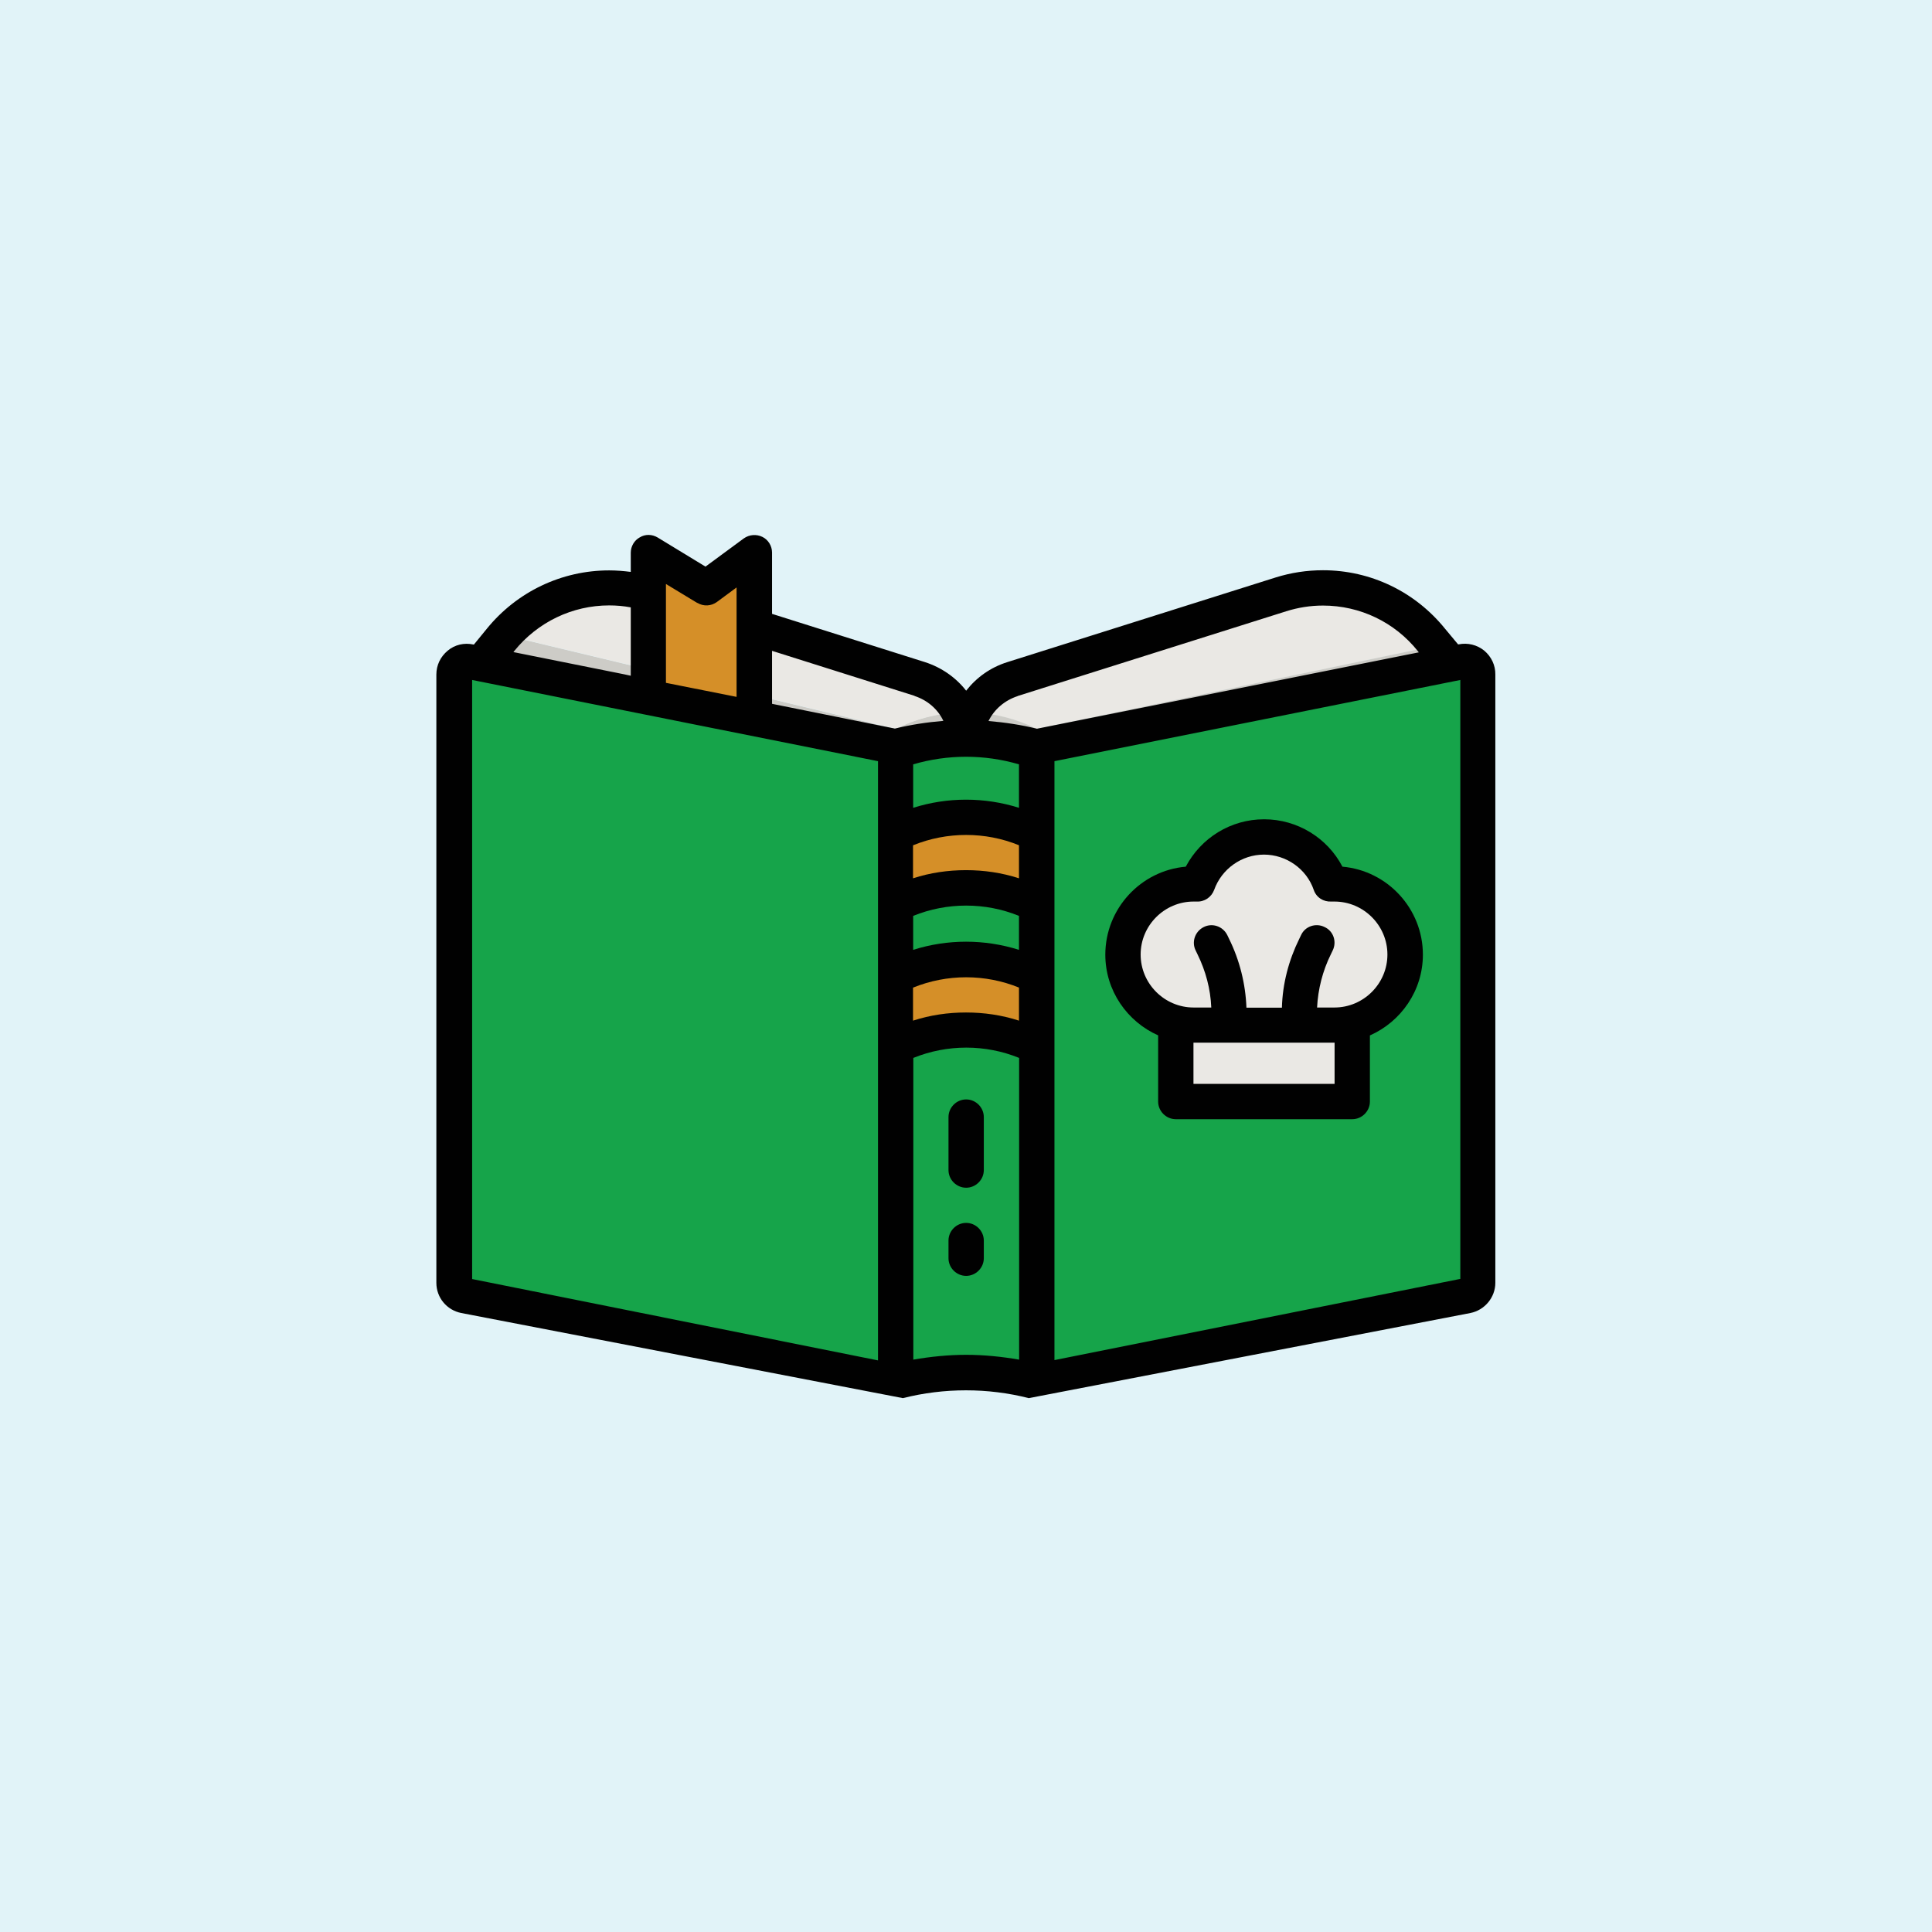
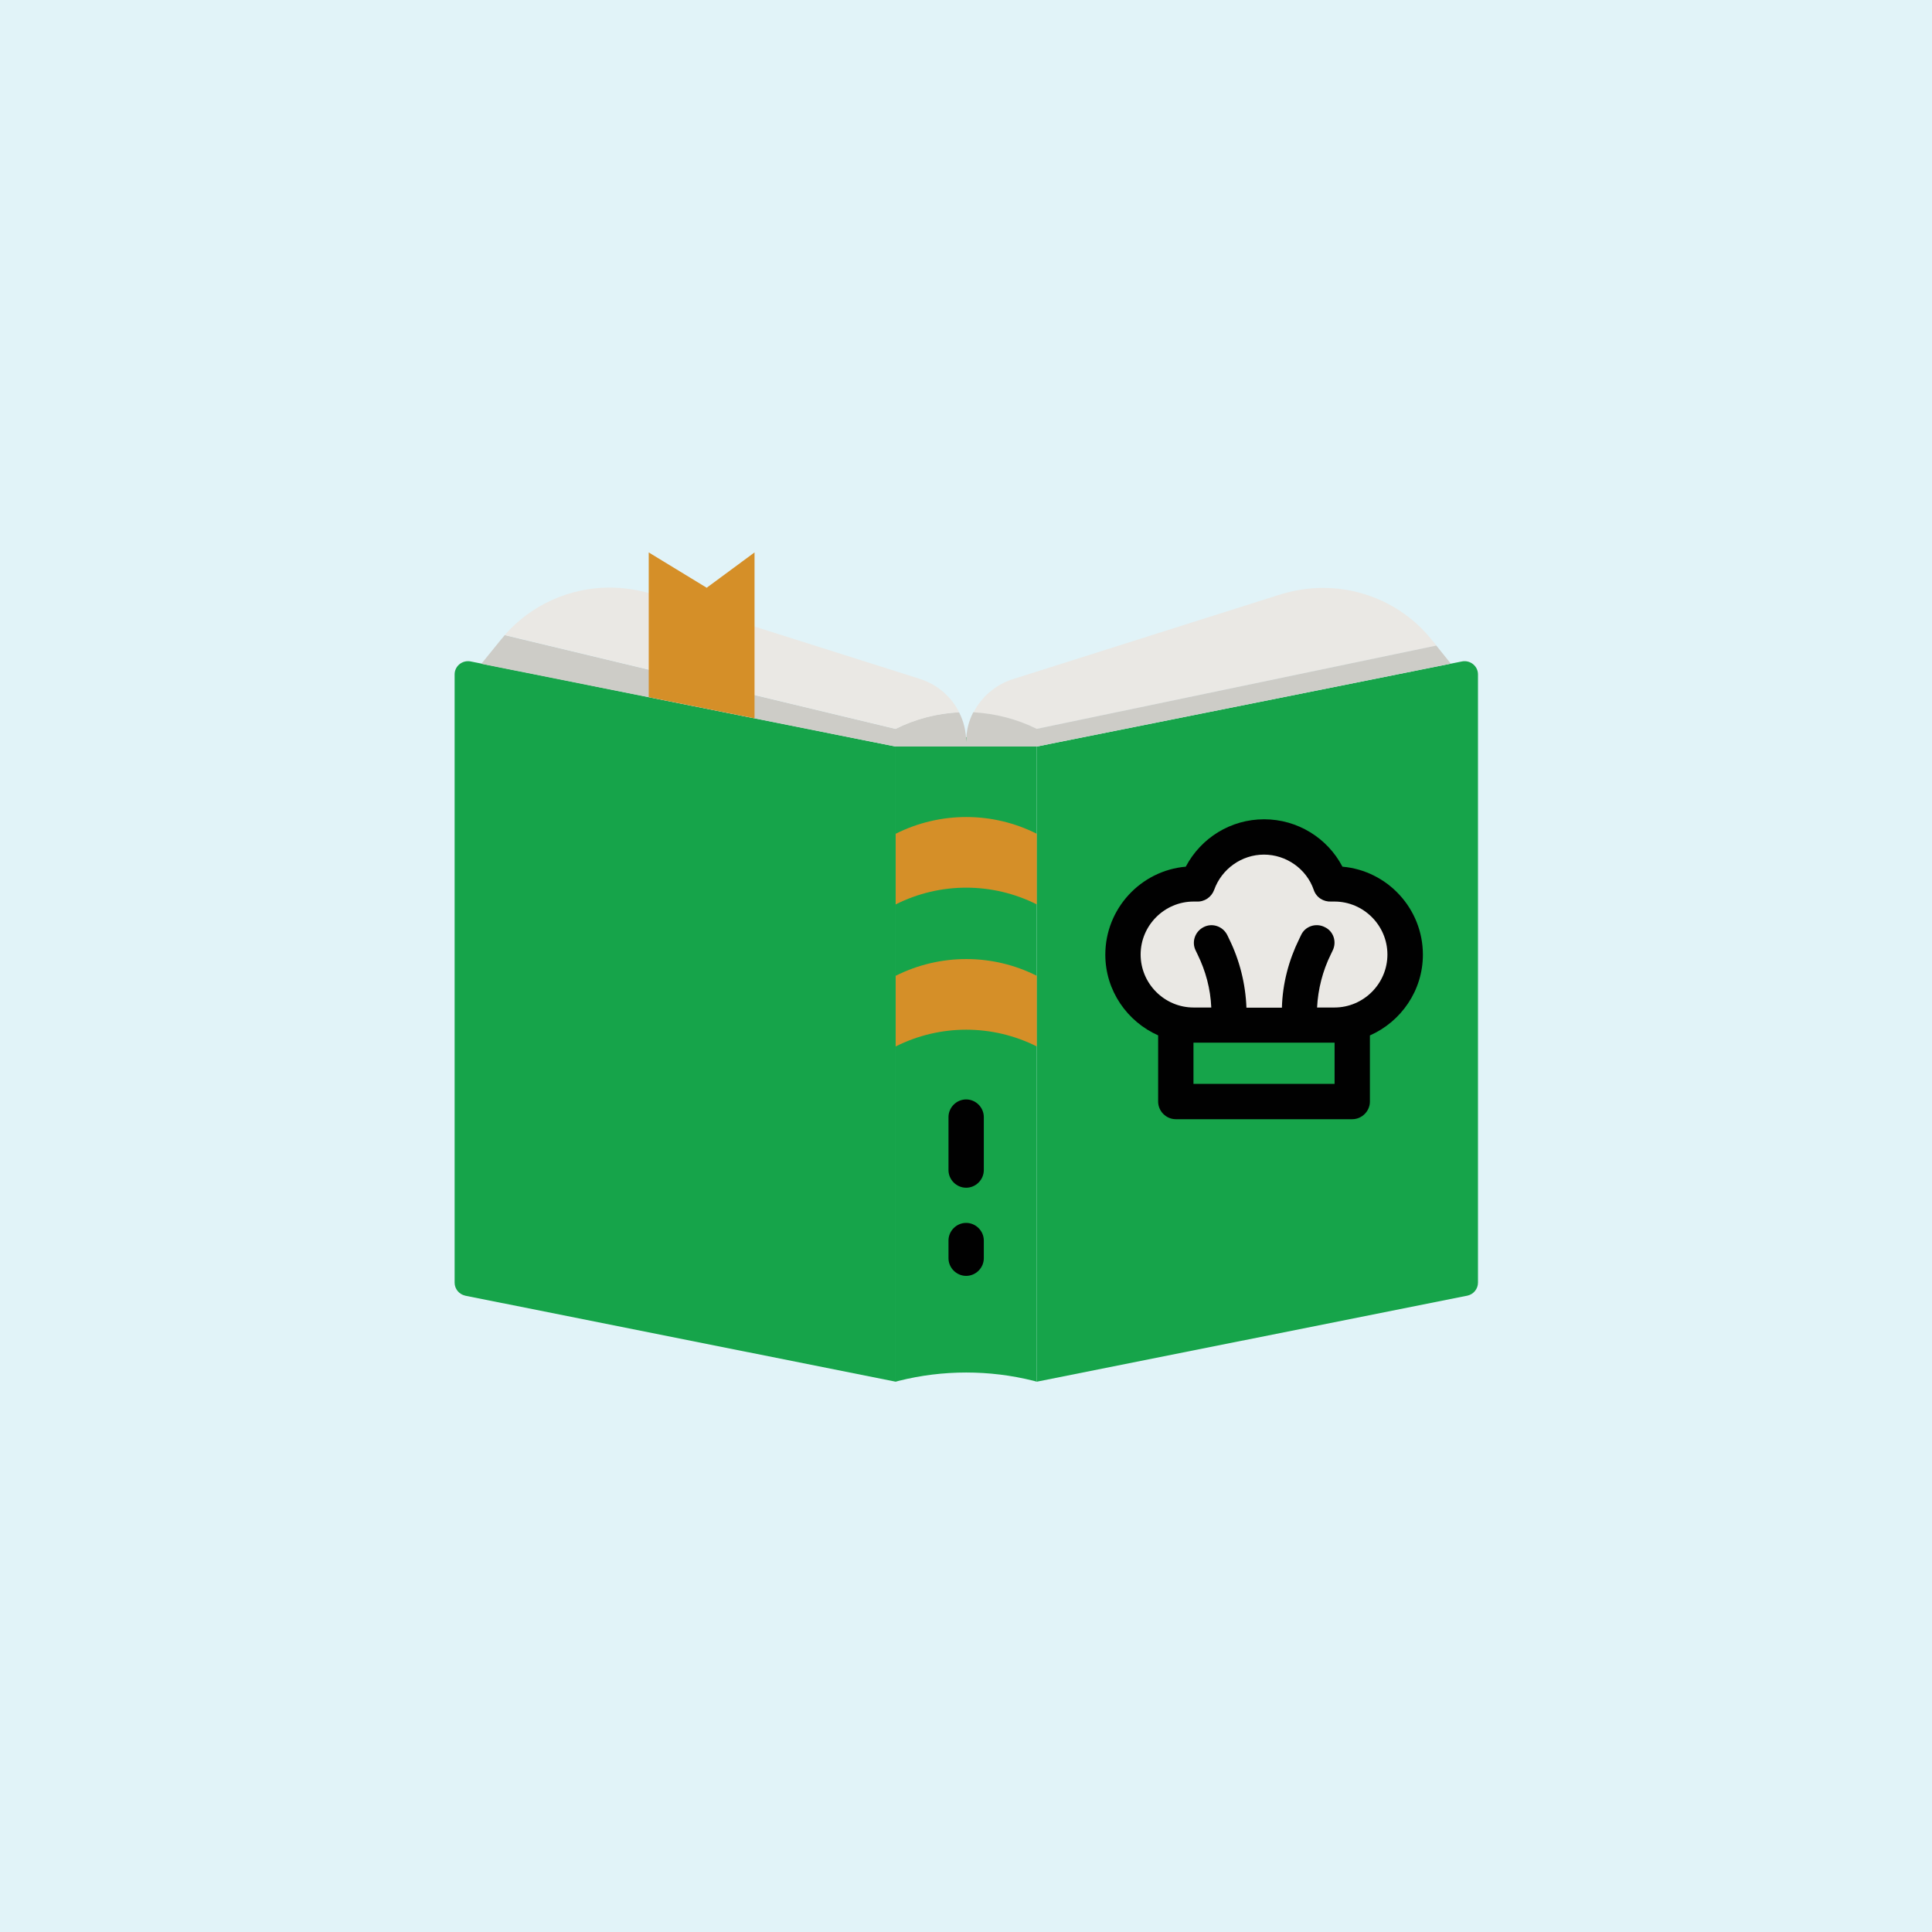
<svg xmlns="http://www.w3.org/2000/svg" id="Layer_2" viewBox="0 0 128 128">
  <defs>
    <style>.cls-1{fill:none;}.cls-2{clip-path:url(#clippath);}.cls-3{fill:#010101;}.cls-4{fill:#eae8e4;}.cls-5{fill:#cdccc7;}.cls-6{fill:#d58f28;}.cls-7{fill:#e1f3f8;}.cls-8{fill:#16a44a;}</style>
    <clipPath id="clippath">
-       <rect class="cls-1" x="28.91" y="35.36" width="70.17" height="57.27" />
-     </clipPath>
+       </clipPath>
  </defs>
  <g id="Layer_2-2">
    <rect class="cls-7" width="128" height="128" />
    <path class="cls-8" d="m97.22,85.84l-28.53,5.7v-42.08l28.18-5.64c.54-.1,1.05.31,1.05.86v40.3c0,.41-.29.77-.7.86Z" />
-     <path class="cls-4" d="m77.9,65.83h11.69v7.16h-11.69v-7.16Z" />
    <path class="cls-4" d="m88.42,67.92c2.59,0,4.68-2.09,4.68-4.68s-2.09-4.68-4.68-4.68c-.09,0-.17,0-.26.01-.64-1.83-2.37-3.13-4.41-3.13s-3.77,1.3-4.41,3.13c-.09,0-.18-.01-.26-.01-2.59,0-4.68,2.09-4.68,4.68s2.09,4.68,4.68,4.68h9.35Z" />
    <path class="cls-8" d="m68.69,91.54l-.22-.06c-2.92-.73-5.99-.73-8.91,0l-.22.06v-42.08l.22-.06c2.92-.73,5.99-.73,8.91,0l.22.06v42.08Z" />
    <path class="cls-6" d="m68.69,69.33c-2.94-1.48-6.41-1.48-9.35,0v-4.68c2.94-1.48,6.42-1.48,9.35,0v4.68Z" />
    <path class="cls-6" d="m68.69,59.92c-2.94-1.48-6.41-1.48-9.35,0v-4.68c2.94-1.48,6.42-1.48,9.35,0v4.68Z" />
    <path class="cls-8" d="m30.81,85.84l28.53,5.7v-42.08l-28.17-5.64c-.54-.1-1.05.31-1.05.86v40.3c0,.41.29.77.7.86Z" />
    <path class="cls-4" d="m68.69,48.29l26.48-5.52-.32-.39c-1.75-2.18-4.4-3.43-7.19-3.43-.95,0-1.89.15-2.79.42l-17.78,5.63c-1.15.37-2.07,1.18-2.6,2.21,1.45.07,2.88.44,4.21,1.1Z" />
    <path class="cls-5" d="m68.69,48.29c-1.33-.66-2.76-1.02-4.21-1.1-.31.6-.47,1.27-.47,1.97,0-.7-.16-1.37-.47-1.97-1.45.06-2.88.42-4.21,1.1l-25.89-6.21c-.09.1-.17.2-.26.31l-1.29,1.59,27.44,5.48h9.35l27.44-5.49-.96-1.2-26.48,5.52Z" />
-     <path class="cls-4" d="m59.34,48.29c1.33-.66,2.76-1.02,4.21-1.1-.53-1.04-1.45-1.84-2.6-2.21l-17.78-5.63c-.91-.28-1.84-.42-2.79-.42-2.66,0-5.19,1.15-6.94,3.14l25.91,6.21Z" />
+     <path class="cls-4" d="m59.34,48.29c1.33-.66,2.76-1.02,4.21-1.1-.53-1.04-1.45-1.84-2.6-2.21l-17.78-5.63c-.91-.28-1.84-.42-2.79-.42-2.66,0-5.19,1.15-6.94,3.14Z" />
    <path class="cls-6" d="m49.99,47.59v-10.99l-3.17,2.34-3.84-2.34v9.59l7.01,1.4Z" />
    <path class="cls-3" d="m76.73,68.6v4.38c0,.64.53,1.17,1.17,1.17h11.69c.64,0,1.17-.53,1.17-1.17v-4.38c2.06-.91,3.51-2.97,3.51-5.35,0-3.05-2.35-5.57-5.33-5.83-.99-1.9-2.98-3.14-5.19-3.14s-4.18,1.23-5.19,3.14c-2.98.26-5.33,2.78-5.33,5.83,0,2.38,1.45,4.44,3.51,5.35Zm11.69,3.21h-9.35v-2.73h9.35v2.73Zm-9.35-12.08h.2c.53.03.99-.29,1.17-.77.5-1.4,1.83-2.34,3.3-2.34s2.82.94,3.3,2.34c.17.5.64.8,1.17.77h.2c1.93,0,3.51,1.58,3.51,3.51s-1.58,3.51-3.51,3.51h-1.15c.06-1.21.37-2.43.91-3.52l.12-.25c.29-.58.06-1.29-.53-1.56-.57-.29-1.29-.06-1.56.53l-.12.25c-.7,1.42-1.11,2.98-1.15,4.56h-2.35c-.06-1.58-.45-3.14-1.15-4.56l-.12-.25c-.29-.58-.99-.82-1.56-.53-.58.29-.82.99-.53,1.56l.12.25c.54,1.1.86,2.29.91,3.52h-1.17c-1.93,0-3.51-1.58-3.51-3.51s1.58-3.51,3.51-3.51Z" />
    <g class="cls-2">
      <path class="cls-3" d="m98.34,43.11c-.48-.39-1.1-.54-1.7-.42h-.04s-.85-1.02-.85-1.02c-1.99-2.47-4.94-3.89-8.1-3.89-1.07,0-2.12.16-3.14.48l-17.78,5.61c-1.11.35-2.03,1.01-2.72,1.89-.67-.86-1.61-1.53-2.72-1.89l-10.14-3.2v-4.06c0-.44-.25-.85-.64-1.04-.39-.19-.86-.16-1.23.1l-2.54,1.87-3.17-1.93c-.37-.22-.82-.23-1.18-.01-.37.2-.6.6-.6,1.02v1.27c-.47-.06-.95-.1-1.43-.1-3.16,0-6.12,1.42-8.11,3.87l-.85,1.04h-.04c-.6-.13-1.23.01-1.7.41-.48.4-.75.96-.75,1.58v40.3c0,.98.69,1.81,1.65,2l29.26,5.64c2.73-.69,5.63-.69,8.34,0l29.26-5.64c.95-.19,1.65-1.04,1.65-2v-40.3c.01-.61-.26-1.18-.73-1.58Zm-30.91,3l17.78-5.61c.79-.25,1.61-.38,2.44-.38,2.46,0,4.75,1.1,6.28,3.01l.07.09-25.3,5.06c-1.05-.26-2.13-.42-3.21-.51.38-.77,1.07-1.37,1.93-1.65Zm-6.93,9.89c2.24-.91,4.78-.91,7.01,0v2.19c-1.14-.37-2.32-.54-3.51-.54s-2.37.17-3.51.54v-2.19Zm0-2.48v-2.88c2.29-.67,4.72-.67,7.01,0v2.88c-2.28-.72-4.74-.72-7.01,0Zm0,7.16c2.24-.91,4.78-.91,7.01,0v2.25c-2.28-.72-4.74-.72-7.01,0v-2.25Zm0,4.75c2.24-.91,4.78-.91,7.01,0v2.19c-1.14-.37-2.32-.54-3.51-.54s-2.37.17-3.51.54v-2.19Zm.09-19.32c.86.28,1.55.88,1.91,1.65-1.08.09-2.15.25-3.21.51l-8.14-1.64v-3.51l9.44,2.98Zm-14.39-6.17c.41.25.92.22,1.3-.06l1.3-.96v7.25l-4.68-.93v-6.55l2.08,1.26Zm-12.19,3.27l.07-.09c1.55-1.91,3.84-3.01,6.28-3.01.48,0,.95.04,1.43.13v4.53l-.41-.09-7.38-1.48Zm-2.73,1.84l26.89,5.38v39.7l-26.89-5.39v-39.69Zm29.23,45.03v-19.99c2.24-.91,4.78-.91,7.01,0v19.99c-1.15-.2-2.34-.32-3.51-.32s-2.35.12-3.51.32Zm36.24-5.35l-26.89,5.38v-39.68l26.89-5.38v39.69Z" />
    </g>
    <path class="cls-3" d="m64.01,72.84c-.64,0-1.17.53-1.17,1.17v3.51c0,.64.53,1.17,1.17,1.17s1.17-.53,1.17-1.17v-3.51c0-.64-.53-1.17-1.17-1.17Z" />
    <path class="cls-3" d="m64.01,81.02c-.64,0-1.17.53-1.17,1.17v1.17c0,.64.53,1.17,1.17,1.17s1.17-.53,1.17-1.17v-1.17c0-.64-.53-1.17-1.17-1.17Z" />
  </g>
</svg>